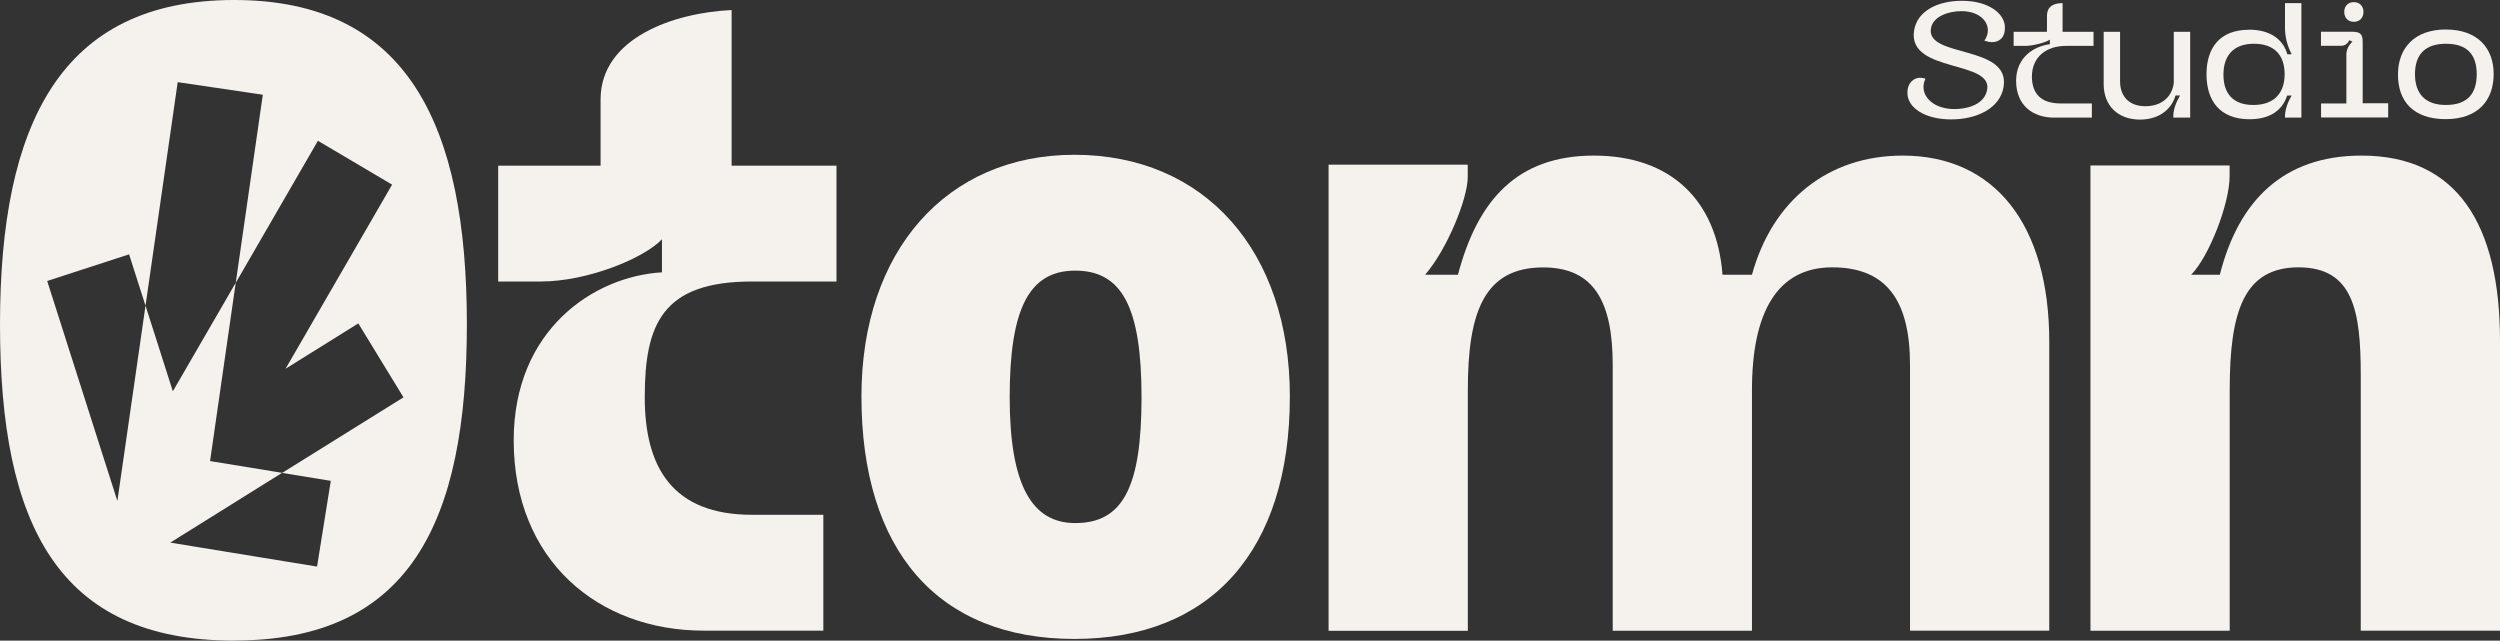
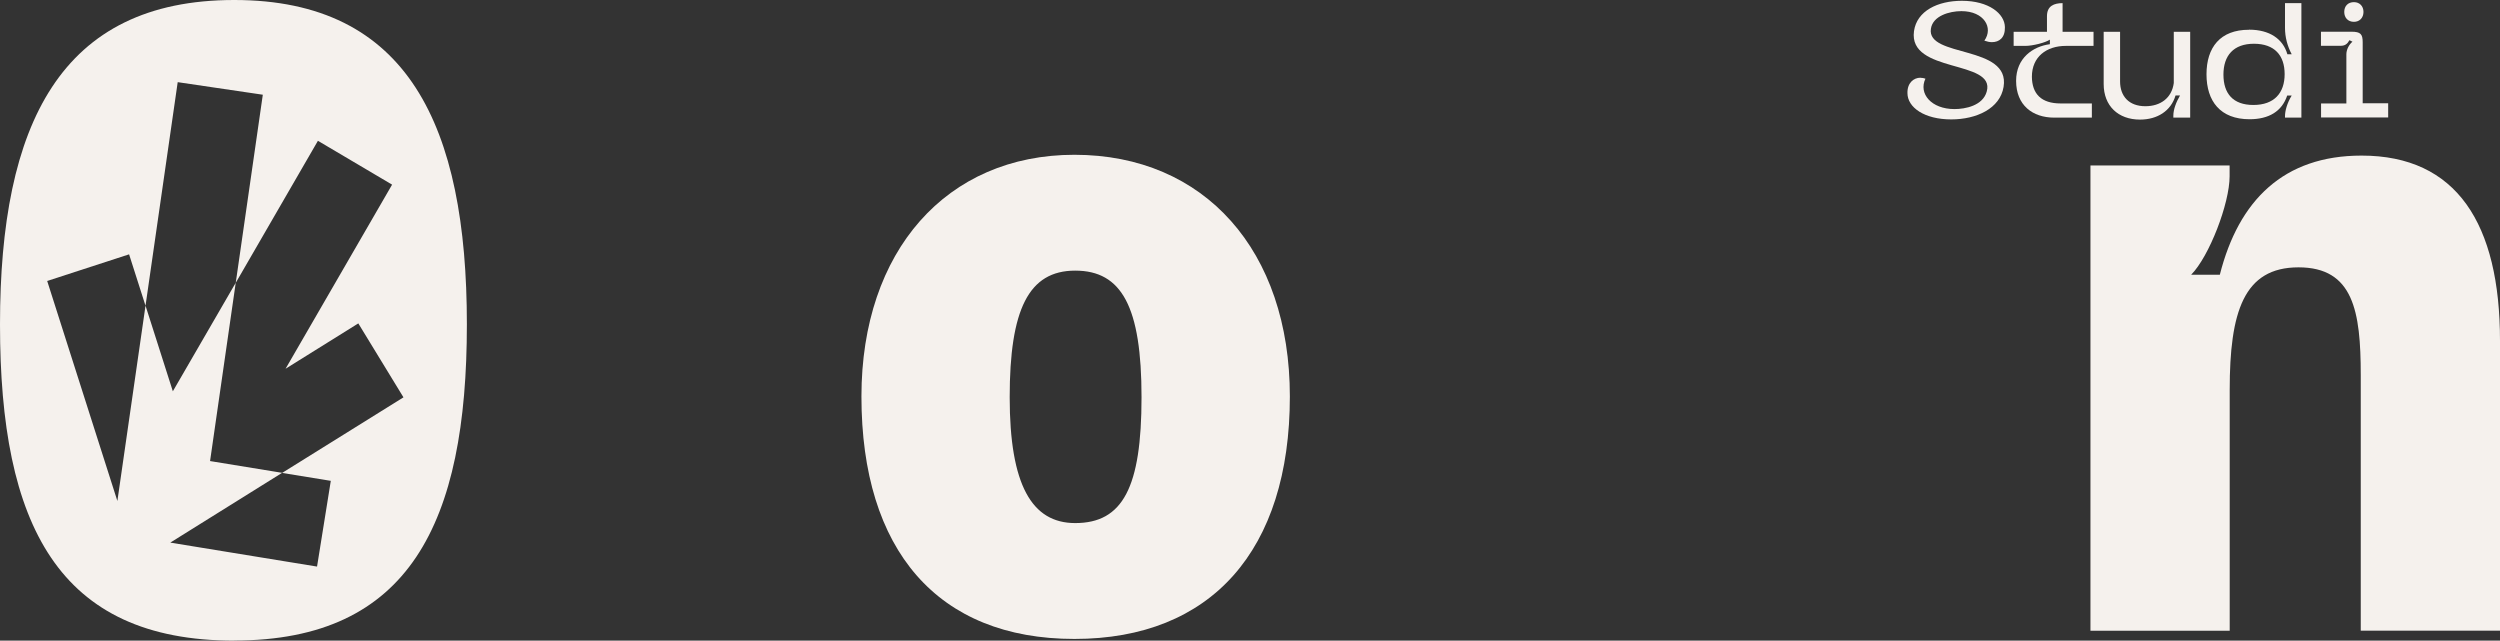
<svg xmlns="http://www.w3.org/2000/svg" fill="none" height="100%" overflow="visible" preserveAspectRatio="none" style="display: block;" viewBox="0 0 160 41" width="100%">
  <rect x="0" y="0" width="160" height="41" fill="#333333" stroke="none" />
  <g id="Vector">
-     <path d="M41.264 25.425C41.264 29.924 43.048 32.947 48.133 32.947H52.694V40.361H45.04C38.279 40.361 32.877 35.861 32.877 28.179C32.877 21.136 37.962 17.691 42.365 17.429V15.313C41.214 16.534 37.596 18.016 34.61 18.016H31.884V10.602H38.437V6.365C38.437 2.39 43.206 0.804 46.824 0.644V10.602H53.535V18.016H48.133C42.365 18.016 41.264 20.771 41.264 25.43V25.425Z" fill="#F5F1ED" />
    <path d="M68.763 9.906C77.099 9.906 82.551 16.049 82.551 25.373C82.551 35.223 77.517 40.892 68.763 40.892C60.008 40.892 55.132 35.223 55.132 25.373C55.132 16.049 60.584 9.906 68.763 9.906ZM68.813 33.477C71.856 33.477 73.058 31.202 73.058 25.425C73.058 19.647 71.799 17.32 68.813 17.32C65.828 17.32 64.62 19.813 64.62 25.425C64.62 31.037 66.036 33.477 68.813 33.477Z" fill="#F5F1ED" />
-     <path d="M85.023 10.539H93.935V11.332C93.935 12.707 92.626 15.94 91.209 17.583H93.309C94.567 12.815 97.085 9.958 102.012 9.958C106.939 9.958 109.874 12.821 110.241 17.583H112.126C113.436 12.815 117.003 9.958 121.772 9.958C127.642 9.958 131.153 14.355 131.153 21.877V40.361H122.241V23.36C122.241 19.282 120.773 17.11 117.263 17.11C113.752 17.11 112.126 19.973 112.126 24.951V40.367H103.214V23.366C103.214 19.288 102.006 17.115 98.761 17.115C94.985 17.115 93.941 19.978 93.941 24.957V40.373H85.029V10.539H85.023Z" fill="#F5F1ED" />
    <path d="M133.783 10.591H142.695V11.281C142.695 13.026 141.386 16.419 140.234 17.583H142.069C143.276 12.815 146.155 9.958 151.139 9.958C157.217 9.958 160 14.303 160 21.82V40.361H151.088V23.993C151.088 19.915 150.614 17.11 147.103 17.11C143.592 17.11 142.701 19.973 142.701 24.951V40.367H133.789V10.591H133.783Z" fill="#F5F1ED" />
    <path d="M14.991 40.994C26.206 40.994 29.88 33.472 29.88 20.759C29.88 8.047 26.104 0 14.991 0C3.878 0 0 7.944 0 20.765C0 33.586 3.719 41 14.991 41V40.994ZM8.263 16.282L9.313 19.567L11.373 5.258L16.82 6.062L15.087 18.102L20.347 9.011L25.094 11.817L18.276 23.6L22.932 20.697L25.822 25.43L18.056 30.267L21.171 30.774L20.291 36.261L10.899 34.727L18.056 30.261L13.444 29.508L15.087 18.096L11.062 25.043L9.313 19.562L7.512 32.063L3.02 17.982L8.263 16.277V16.282Z" fill="#F5F1ED" />
    <path d="M122.912 4.979C123.02 4.979 123.121 4.996 123.228 5.036C122.771 5.994 123.607 6.981 125.085 6.981C125.78 6.981 126.903 6.764 127.151 5.857C127.732 3.804 122.122 4.717 122.495 1.996C122.675 0.696 124.019 0.051 125.559 0.051C127.281 0.051 128.303 0.873 128.314 1.739C128.331 2.424 127.941 2.698 127.484 2.698C127.32 2.698 127.162 2.658 126.999 2.601C127.591 1.779 126.982 0.713 125.531 0.713C124.758 0.713 123.703 1.015 123.578 1.836C123.285 3.713 128.675 2.852 128.229 5.561C128.003 6.946 126.496 7.642 124.877 7.642C123.161 7.642 122.077 6.872 122.077 5.96C122.06 5.315 122.466 4.973 122.912 4.973V4.979Z" fill="#F5F1ED" />
    <path d="M130.041 4.91C130.052 6.005 130.634 6.621 131.881 6.621H133.879V7.528H131.469C130.086 7.528 129.031 6.735 129.031 5.173C129.031 3.707 130.114 2.971 131.192 2.829V2.538C130.904 2.732 130.086 2.937 129.623 2.937H128.873V2.036H131.006V1.038C131.006 0.371 131.463 0.205 132.005 0.2V2.036H133.986V2.937H132.214C130.978 2.937 130.041 3.633 130.041 4.91Z" fill="#F5F1ED" />
    <path d="M135.685 2.036V5.213C135.685 6.159 136.255 6.798 137.305 6.798C138.264 6.798 138.993 6.279 139.122 5.315V2.036H140.172V7.528H139.094V7.408C139.094 6.998 139.275 6.536 139.523 6.108H139.235C138.942 7.106 138.061 7.654 136.961 7.654C135.561 7.654 134.635 6.775 134.635 5.378V2.036H135.685Z" fill="#F5F1ED" />
    <path d="M143.937 1.899C145.252 1.899 146.11 2.487 146.392 3.473H146.669C146.392 2.949 146.24 2.378 146.24 1.785V0.2H147.289V7.528H146.24V7.431C146.24 7.1 146.375 6.593 146.669 6.114H146.381C146.048 7.118 145.218 7.631 143.971 7.631C142.102 7.631 141.216 6.479 141.216 4.756C141.216 3.034 142.091 1.905 143.931 1.905L143.937 1.899ZM144.219 6.718C145.551 6.718 146.217 5.948 146.217 4.745C146.217 3.542 145.568 2.8 144.253 2.8C142.938 2.8 142.3 3.564 142.3 4.774C142.3 5.983 142.91 6.718 144.213 6.718H144.219Z" fill="#F5F1ED" />
    <path d="M148.548 7.528V6.621H150.168V3.473C150.168 3.182 150.332 2.857 150.557 2.669L150.365 2.572C150.23 2.817 150.078 2.931 149.801 2.931H148.542V2.03H150.495C151.077 2.03 151.212 2.184 151.212 2.703V6.61H152.843V7.517H148.548V7.528ZM150.653 0.137C151.015 0.137 151.263 0.394 151.263 0.764C151.263 1.135 151.015 1.397 150.653 1.397C150.275 1.397 150.032 1.141 150.032 0.764C150.032 0.388 150.27 0.137 150.653 0.137Z" fill="#F5F1ED" />
-     <path d="M156.529 1.888C158.549 1.888 159.594 3.063 159.594 4.739C159.594 6.416 158.595 7.625 156.529 7.625C154.463 7.625 153.453 6.49 153.47 4.734C153.487 3.063 154.536 1.888 156.529 1.888ZM156.54 6.718C157.929 6.718 158.51 5.977 158.51 4.745C158.51 3.513 157.917 2.8 156.54 2.8C155.163 2.8 154.559 3.536 154.559 4.745C154.559 5.954 155.169 6.718 156.54 6.718Z" fill="#F5F1ED" />
  </g>
</svg>